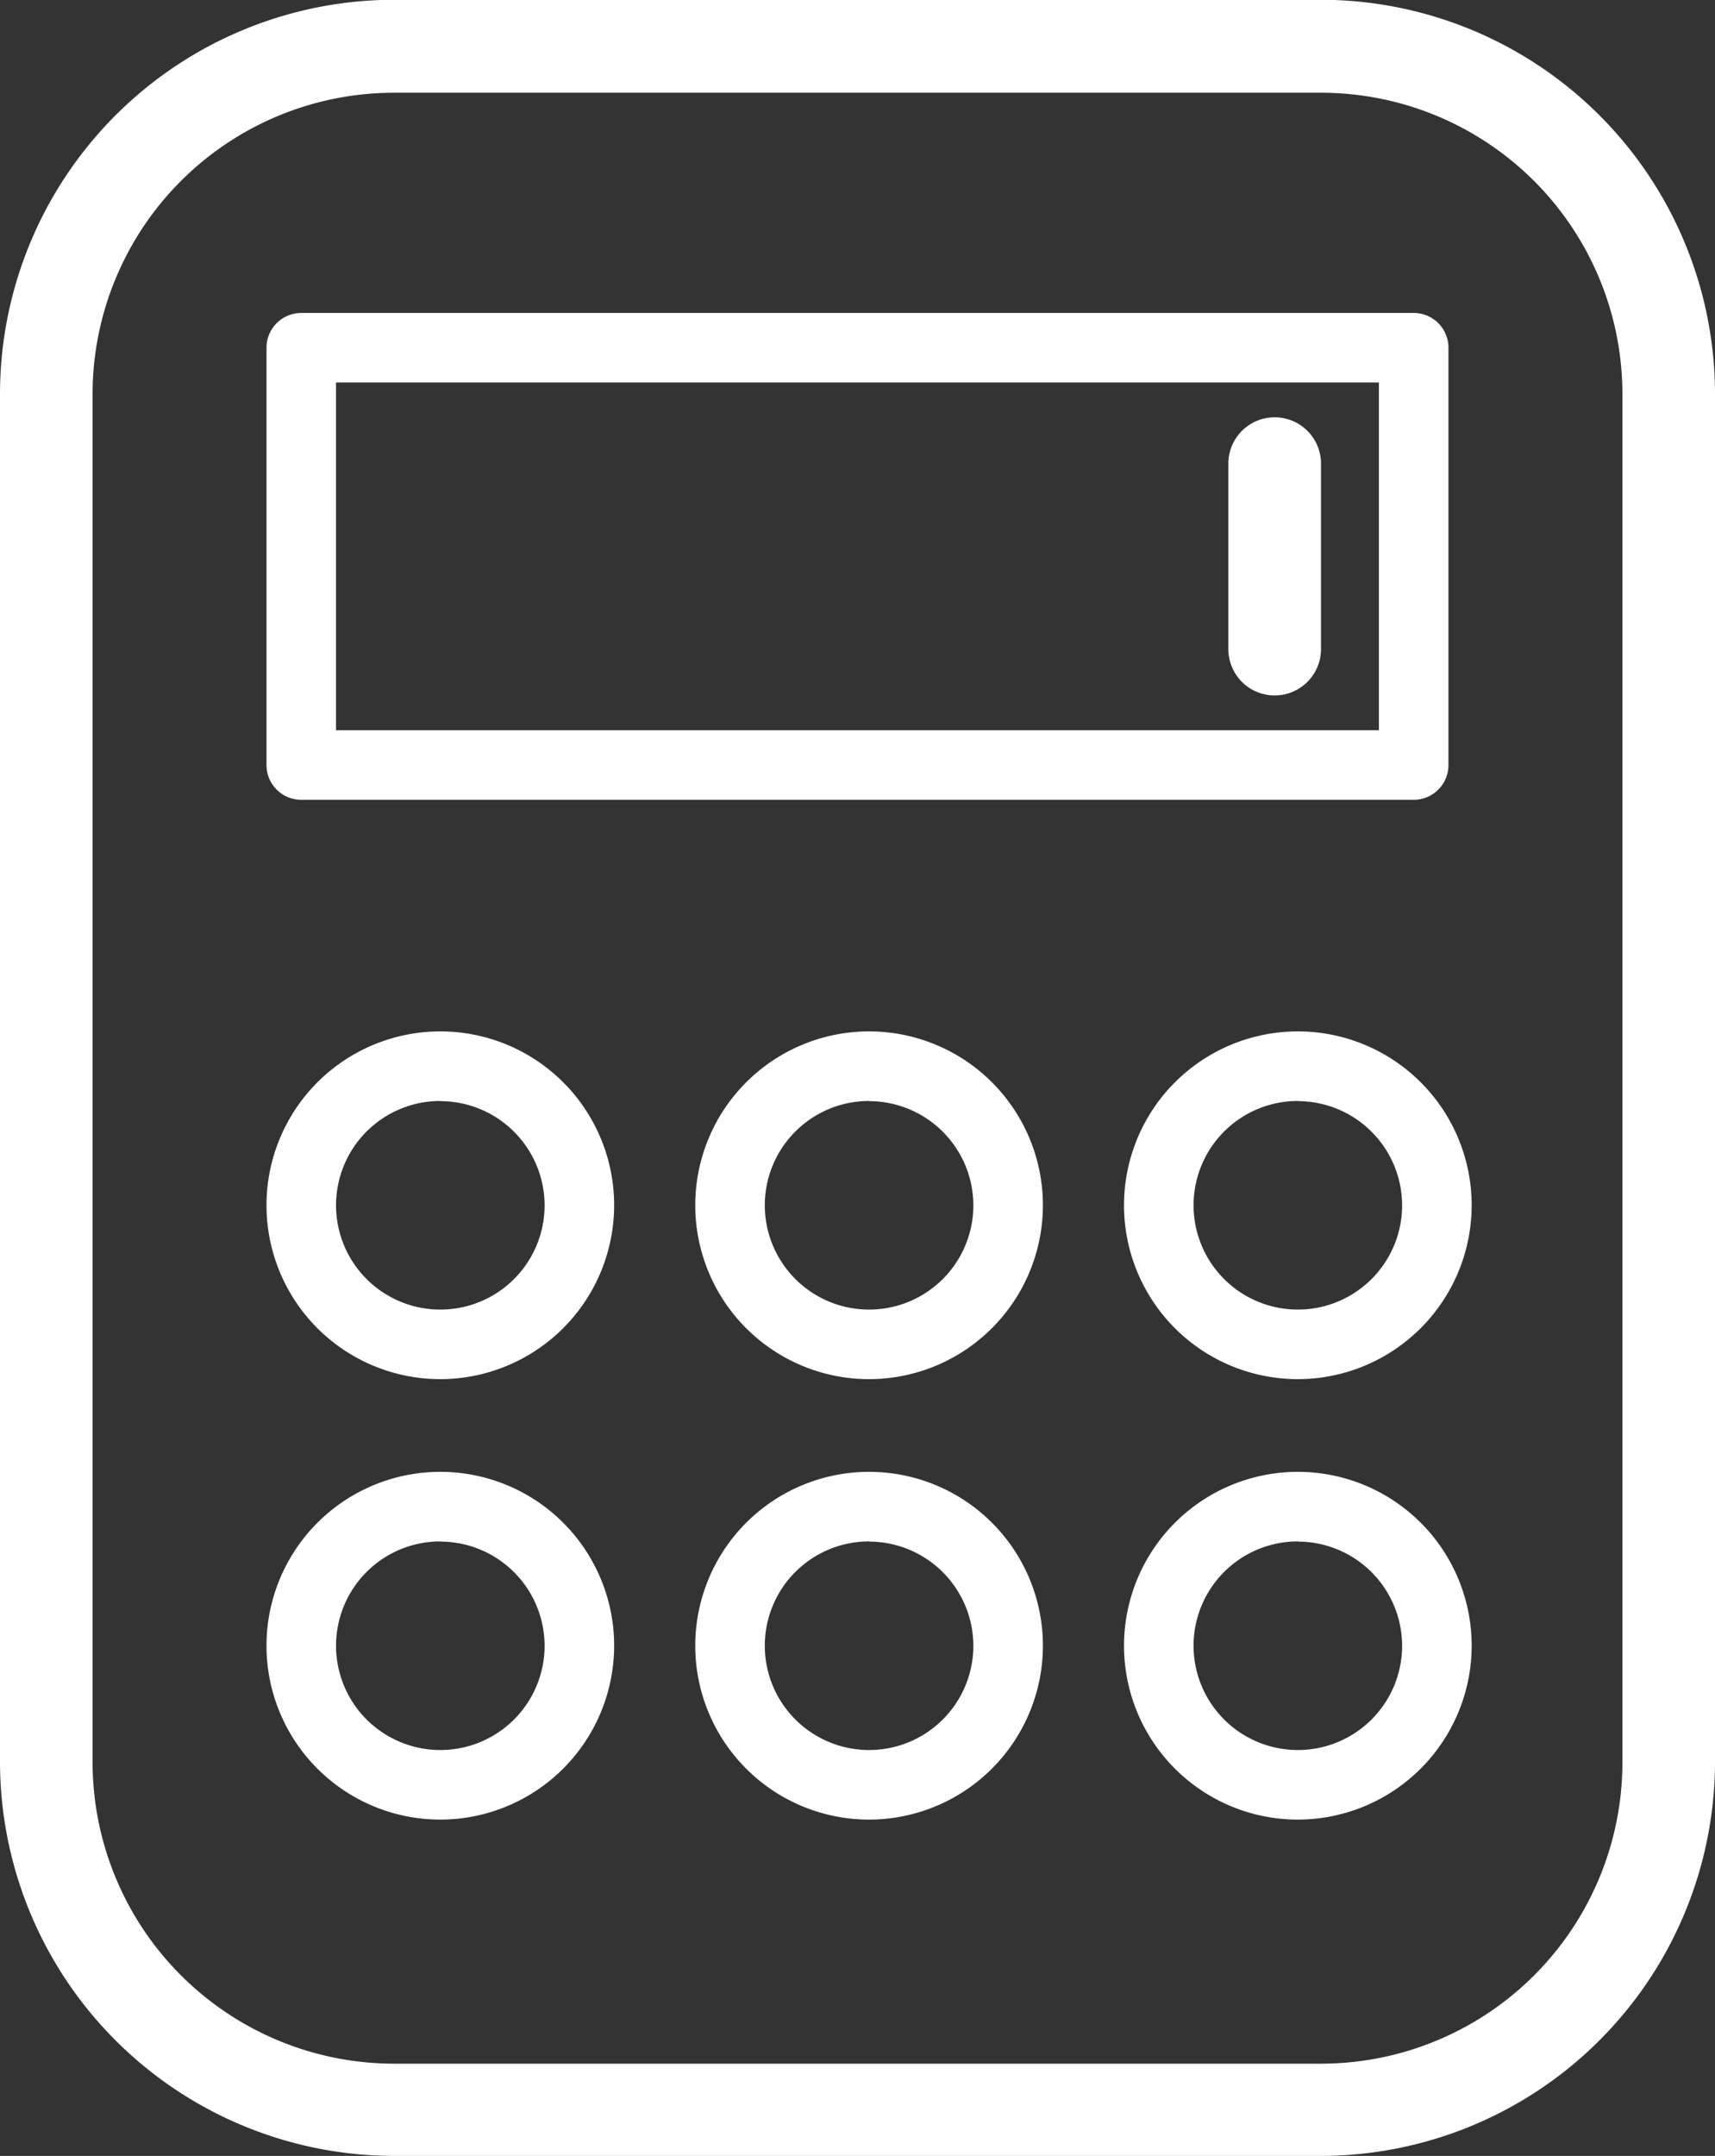
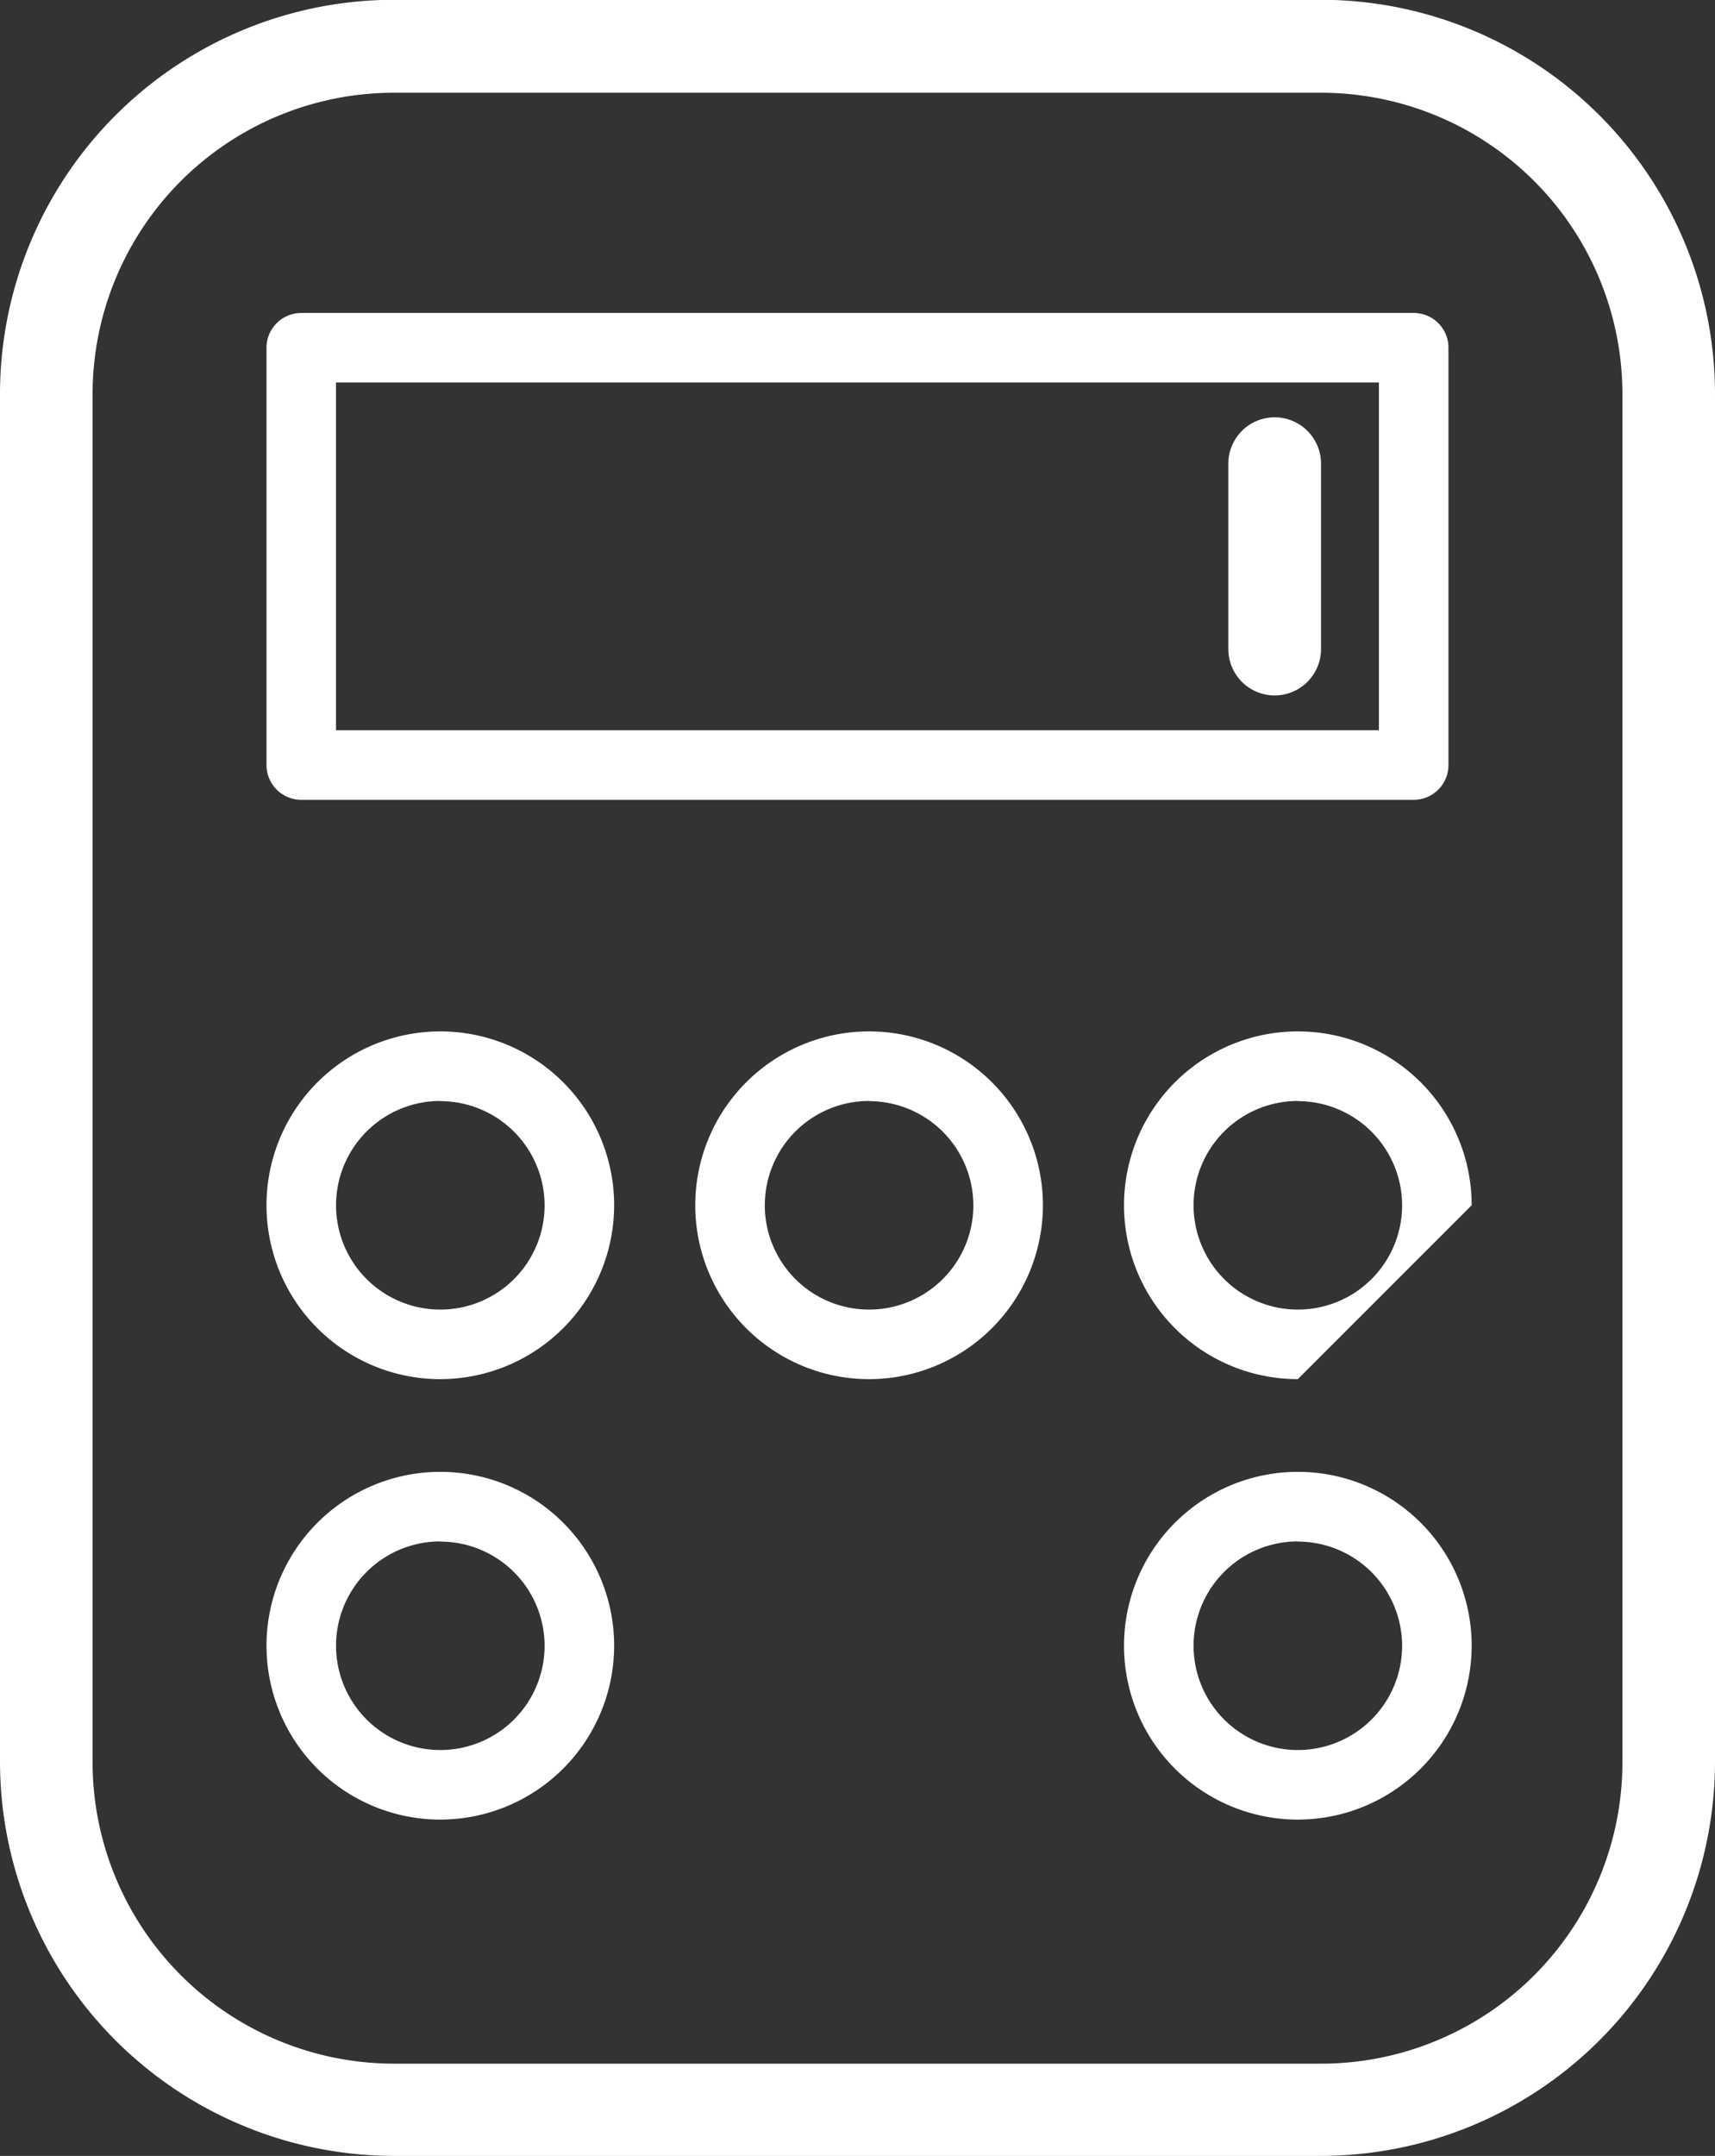
<svg xmlns="http://www.w3.org/2000/svg" width="38.123" height="47.911" viewBox="0 0 38.123 47.911">
  <rect x="0" y="0" width="38.123" height="47.911" fill="#333333" stroke="none" />
  <defs>
    <style>.a{isolation:isolate;}.b{fill:#fff;}</style>
  </defs>
  <g class="a" transform="translate(-987.019 -224.776)">
    <path class="b" d="M1016.384,272.687H995.777a8.767,8.767,0,0,1-8.758-8.758v-30.4a8.767,8.767,0,0,1,8.758-8.758h20.607a8.768,8.768,0,0,1,8.758,8.758v30.4A8.768,8.768,0,0,1,1016.384,272.687Zm-20.607-45.85a6.7,6.7,0,0,0-6.7,6.7v30.4a6.705,6.705,0,0,0,6.7,6.7h20.607a6.7,6.7,0,0,0,6.7-6.7v-30.4a6.7,6.7,0,0,0-6.7-6.7Z" transform="translate(0)" />
    <path class="b" d="M1024.02,249.095H999.292a.773.773,0,0,1-.773-.773v-9.273a.773.773,0,0,1,.773-.773h24.728a.772.772,0,0,1,.773.773v9.273A.772.772,0,0,1,1024.02,249.095Zm-23.956-1.546h23.183v-7.728h-23.183Z" transform="translate(-5.576 -6.545)" />
    <path class="b" d="M1002.383,277a3.864,3.864,0,1,1,3.864-3.864A3.868,3.868,0,0,1,1002.383,277Zm0-6.182a2.318,2.318,0,1,0,2.318,2.318A2.32,2.32,0,0,0,1002.383,270.822Z" transform="translate(-5.576 -21.575)" />
    <path class="b" d="M1020.883,277a3.864,3.864,0,1,1,3.864-3.864A3.868,3.868,0,0,1,1020.883,277Zm0-6.182a2.318,2.318,0,1,0,2.318,2.318A2.32,2.32,0,0,0,1020.883,270.822Z" transform="translate(-14.545 -21.575)" />
-     <path class="b" d="M1039.383,277a3.864,3.864,0,1,1,3.864-3.864A3.868,3.868,0,0,1,1039.383,277Zm0-6.182a2.318,2.318,0,1,0,2.318,2.318A2.32,2.32,0,0,0,1039.383,270.822Z" transform="translate(-23.514 -21.575)" />
+     <path class="b" d="M1039.383,277a3.864,3.864,0,1,1,3.864-3.864Zm0-6.182a2.318,2.318,0,1,0,2.318,2.318A2.32,2.32,0,0,0,1039.383,270.822Z" transform="translate(-23.514 -21.575)" />
    <path class="b" d="M1002.383,296a3.864,3.864,0,1,1,3.864-3.864A3.868,3.868,0,0,1,1002.383,296Zm0-6.182a2.318,2.318,0,1,0,2.318,2.318A2.32,2.32,0,0,0,1002.383,289.822Z" transform="translate(-5.576 -30.787)" />
-     <path class="b" d="M1020.883,296a3.864,3.864,0,1,1,3.864-3.864A3.868,3.868,0,0,1,1020.883,296Zm0-6.182a2.318,2.318,0,1,0,2.318,2.318A2.32,2.32,0,0,0,1020.883,289.822Z" transform="translate(-14.545 -30.787)" />
    <path class="b" d="M1039.383,296a3.864,3.864,0,1,1,3.864-3.864A3.868,3.868,0,0,1,1039.383,296Zm0-6.182a2.318,2.318,0,1,0,2.318,2.318A2.32,2.32,0,0,0,1039.383,289.822Z" transform="translate(-23.514 -30.787)" />
    <path class="b" d="M1042.08,247.928a1.031,1.031,0,0,1-1.03,1.03h0a1.03,1.03,0,0,1-1.03-1.03v-4.121a1.03,1.03,0,0,1,1.03-1.03h0a1.03,1.03,0,0,1,1.03,1.03Z" transform="translate(-25.696 -8.727)" />
  </g>
</svg>